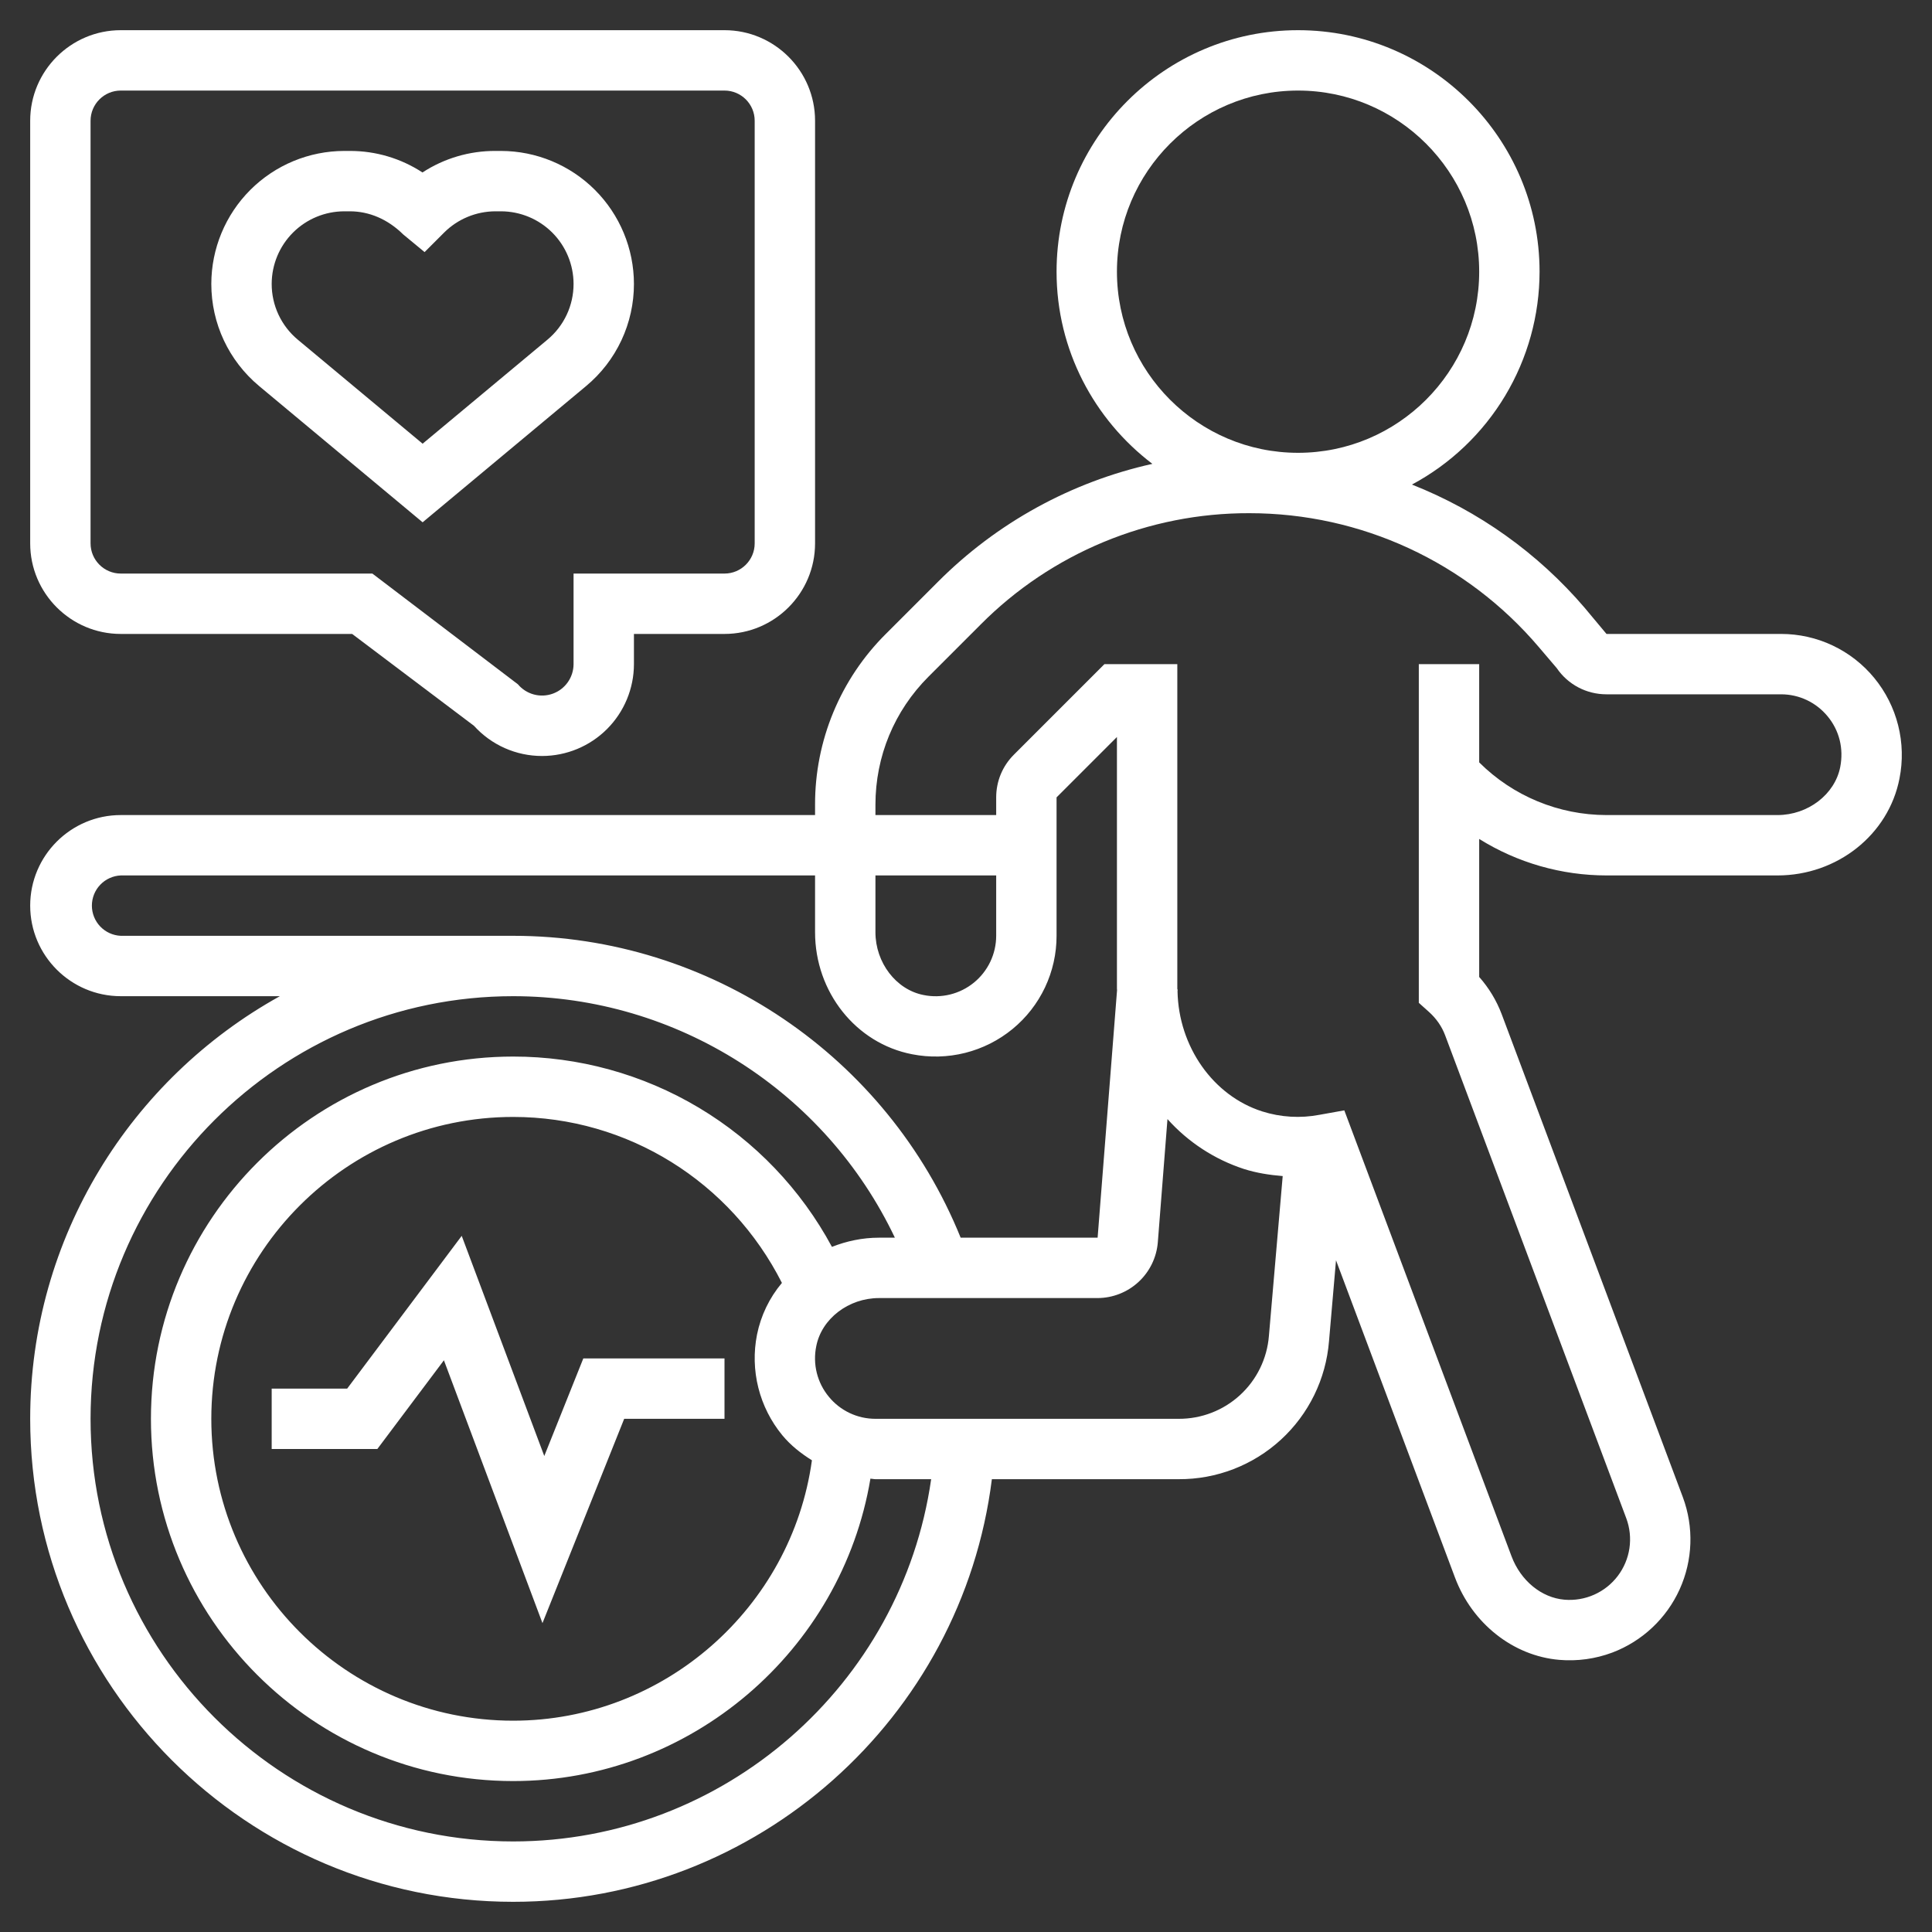
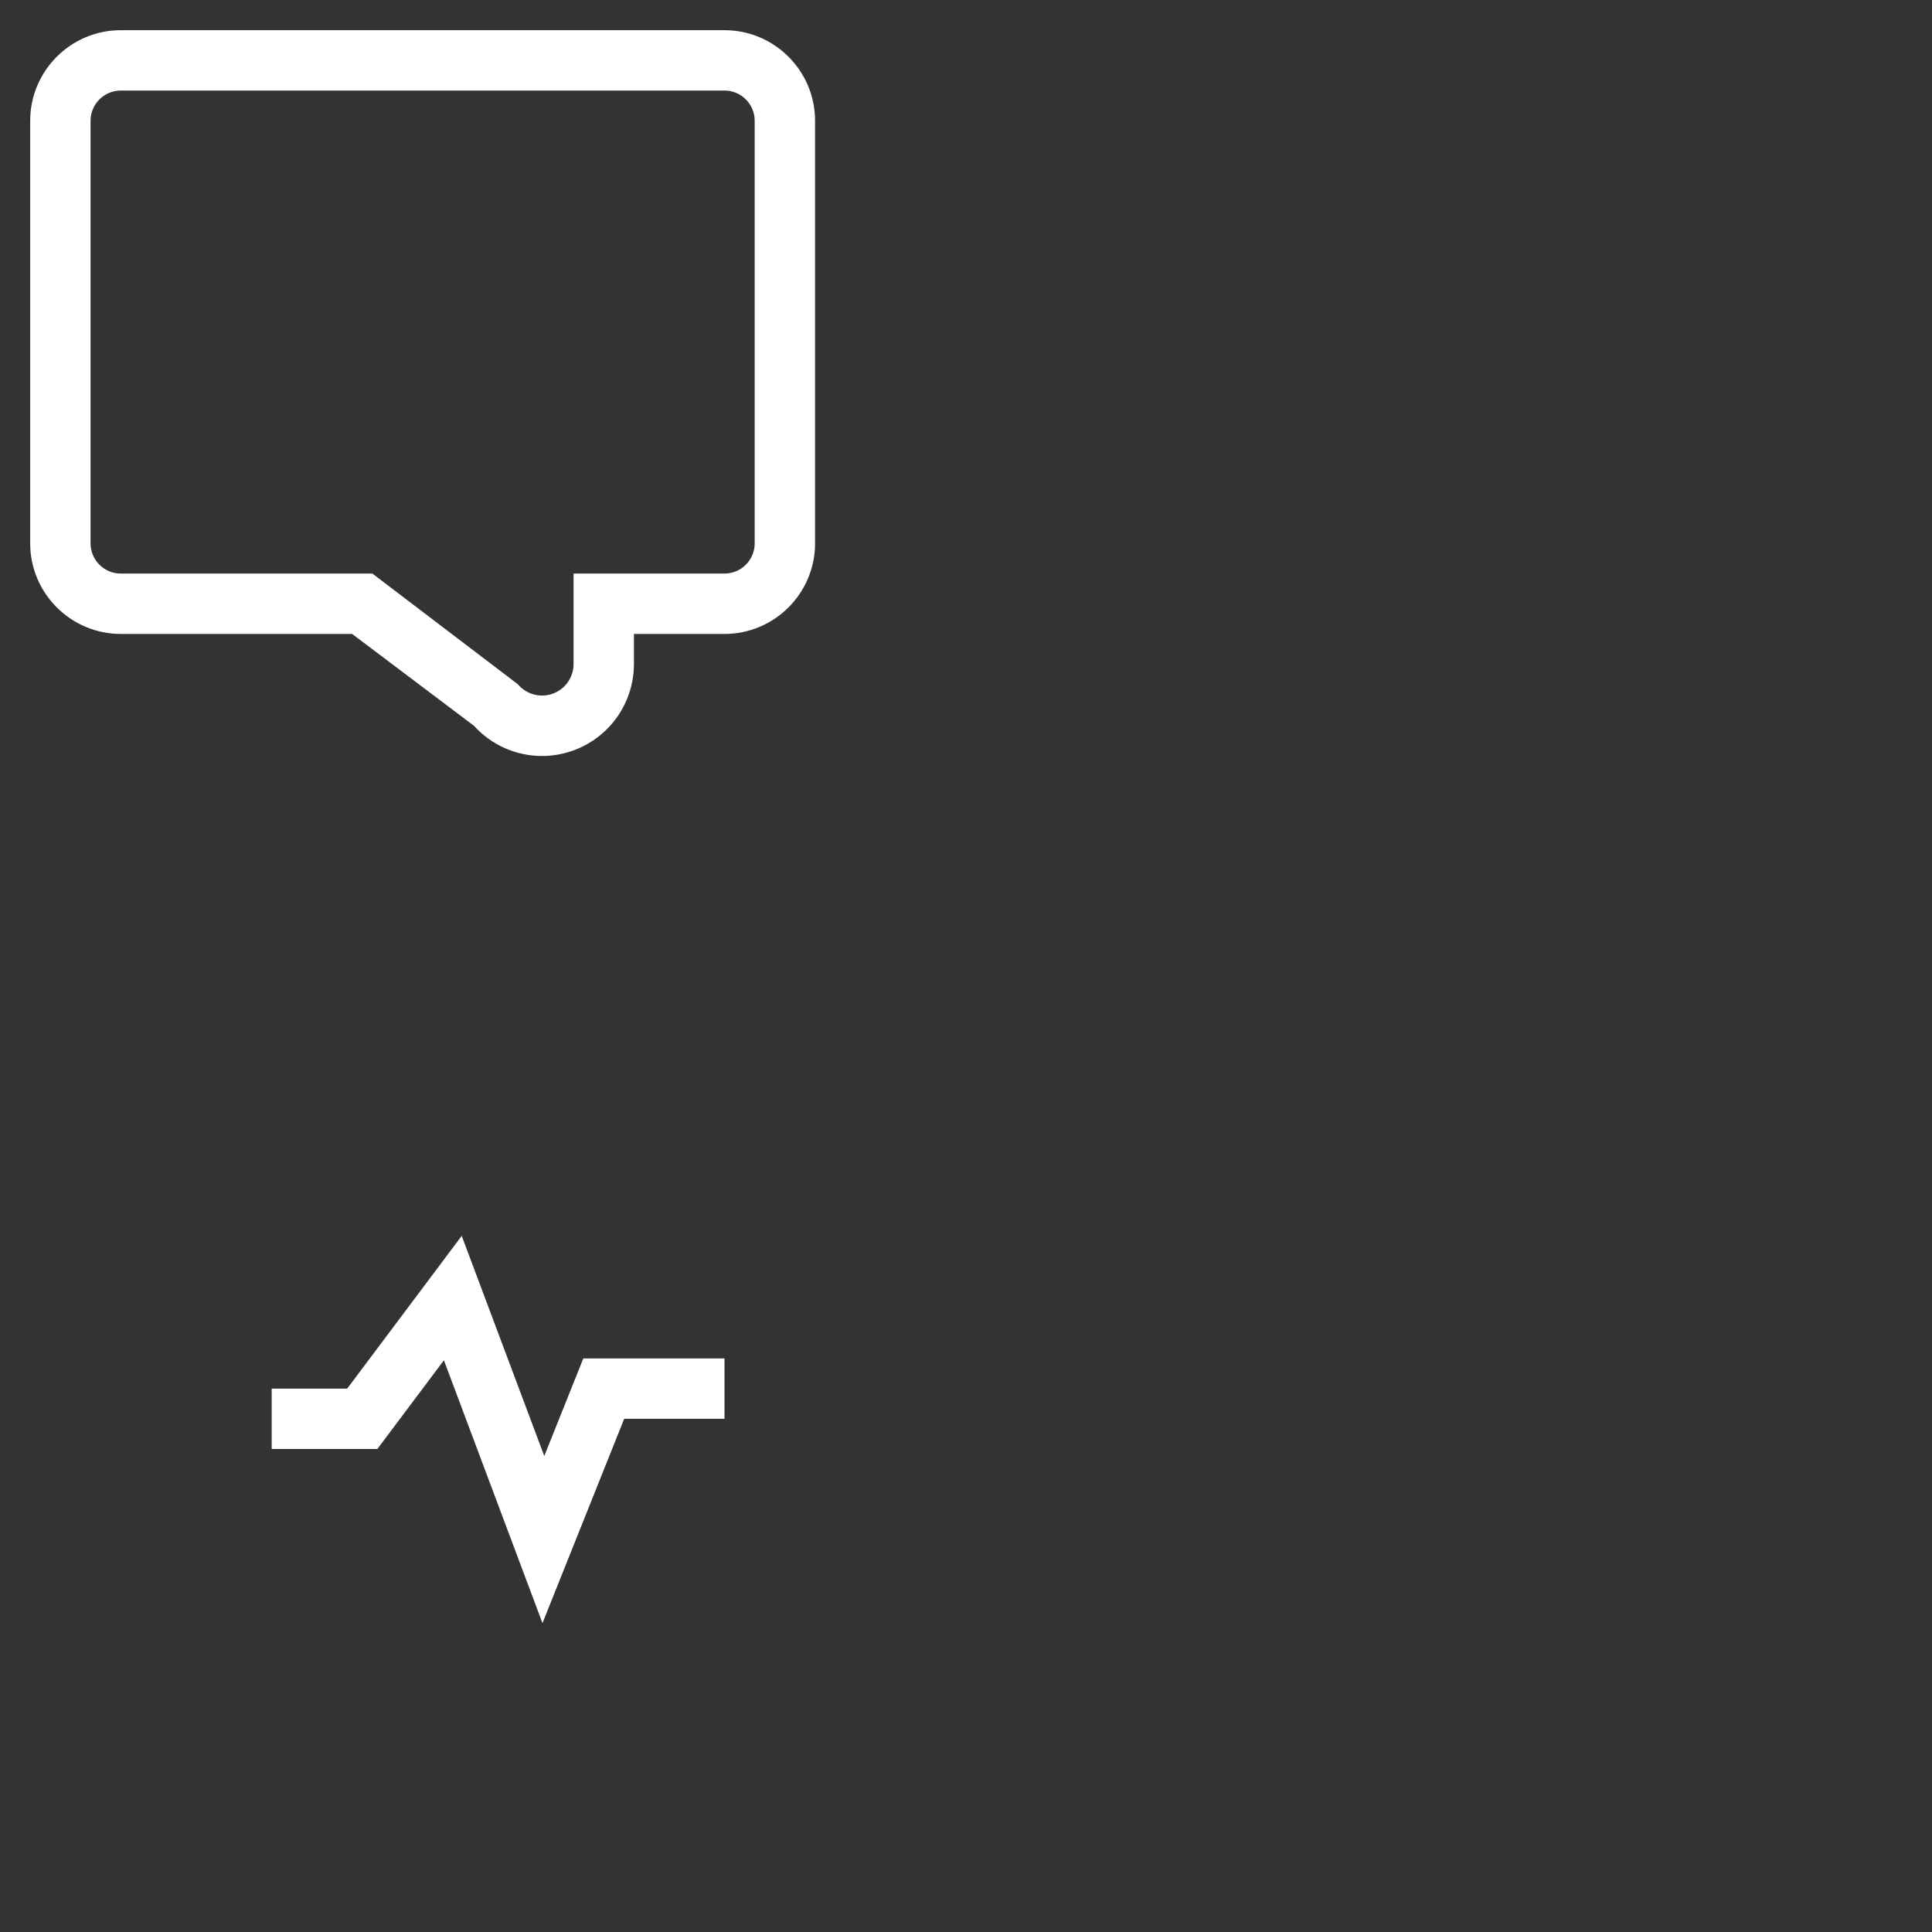
<svg xmlns="http://www.w3.org/2000/svg" width="512" height="512" viewBox="0 0 512 512" fill="none">
  <rect x="0" y="0" width="512" height="512" fill="#333333" stroke="none" />
-   <path d="M496.696 179.664C493.699 176.014 489.929 173.074 485.659 171.057C481.388 169.04 476.723 167.996 472 168H425.736L419.944 161.064C407.583 146.607 391.869 135.397 374.176 128.416C384.388 122.949 392.926 114.816 398.883 104.881C404.839 94.947 407.99 83.583 408 72C408 36.712 379.288 8 344 8C308.712 8 280 36.712 280 72C280 92.784 290 111.224 305.392 122.928C283.864 127.72 264.152 138.561 248.576 154.176L234.752 168C228.788 173.931 224.059 180.986 220.84 188.757C217.621 196.528 215.976 204.861 216 213.272V216H32C18.768 216 8 226.768 8 240C8 253.232 18.768 264 32 264H74.168C34.76 285.848 8 327.84 8 376C8 446.576 65.424 504 136 504C200.672 504 254.92 455.36 262.856 392H312.36C322.387 392.053 332.064 388.315 339.452 381.535C346.84 374.755 351.393 365.435 352.2 355.44L354.056 333.984L385.576 418.04C390.16 430.264 401.016 438.84 413.224 439.88C417.989 440.286 422.785 439.627 427.264 437.952C435.191 434.95 441.608 428.933 445.113 421.214C448.618 413.496 448.925 404.704 445.968 396.76L397.952 268.744C396.582 265.13 394.566 261.795 392 258.904V222.328C402.119 228.644 413.807 231.995 425.736 232H471.056C486.896 232 500.496 221.192 503.384 206.312C504.31 201.652 504.19 196.845 503.034 192.237C501.877 187.628 499.713 183.334 496.696 179.664ZM296 72C296 45.528 317.528 24 344 24C370.472 24 392 45.528 392 72C392 98.472 370.472 120 344 120C317.528 120 296 98.472 296 72ZM32 248C29.94 247.908 27.995 247.025 26.57 245.535C25.145 244.044 24.35 242.062 24.35 240C24.35 237.938 25.145 235.956 26.57 234.465C27.995 232.975 29.94 232.092 32 232H216V247.048C216 262.888 226.808 276.496 241.696 279.384C246.355 280.305 251.16 280.183 255.766 279.027C260.372 277.871 264.665 275.709 268.336 272.696C271.987 269.7 274.927 265.93 276.944 261.659C278.961 257.388 280.005 252.723 280 248V211.312L296 195.312V262.008C296 262.136 296.032 262.264 296.032 262.392L290.88 328H254.584C235.128 279.952 188.232 248 136 248H32ZM232 232H264V248C263.996 250.377 263.464 252.723 262.442 254.87C261.42 257.016 259.934 258.908 258.091 260.409C256.248 261.911 254.095 262.984 251.787 263.551C249.478 264.118 247.073 264.165 244.744 263.688C237.48 262.272 232 255.12 232 247.048V232ZM136 488C74.24 488 24 437.76 24 376C24 314.24 74.24 264 136 264C179.496 264 218.768 289.312 237.152 328H232.944C228.536 328 224.344 328.904 220.472 330.432C212.263 315.177 200.073 302.433 185.2 293.552C170.326 284.672 153.323 279.989 136 280C83.064 280 40 323.064 40 376C40 428.936 83.064 472 136 472C183.064 472 223.048 437.44 230.672 391.856C231.12 391.872 231.552 392 232 392H246.768C238.952 446.464 191.912 488 136 488ZM207.304 380.336C209.544 383.056 212.264 385.176 215.168 386.992C209.768 426.064 175.976 456 136 456C91.888 456 56 420.112 56 376C56 331.888 91.888 296 136 296C166.352 296 193.648 313.176 207.216 339.984C203.901 343.926 201.631 348.639 200.616 353.688C199.69 358.348 199.81 363.155 200.966 367.763C202.123 372.371 204.287 376.666 207.304 380.336ZM336.272 354.064C335.784 360.059 333.051 365.65 328.619 369.717C324.187 373.784 318.383 376.028 312.368 376H232C229.638 376.002 227.306 375.479 225.171 374.469C223.036 373.459 221.152 371.987 219.656 370.16C218.129 368.318 217.036 366.155 216.458 363.832C215.881 361.51 215.834 359.087 216.32 356.744C217.736 349.48 224.872 344 232.944 344H290.88C294.902 343.982 298.771 342.457 301.724 339.726C304.678 336.995 306.5 333.256 306.832 329.248L309.392 296.568C314.859 302.673 321.837 307.232 329.624 309.784C332.984 310.856 336.44 311.384 339.928 311.672L336.272 354.064ZM487.68 203.264C486.264 210.52 479.128 216 471.056 216H425.736C413.087 215.989 400.958 210.97 392 202.04V176H376V265.76L378.664 268.144C380.64 269.92 382.096 272.016 382.976 274.368L430.984 402.368C431.925 404.901 432.211 407.631 431.815 410.304C431.419 412.978 430.353 415.508 428.718 417.659C427.083 419.811 424.931 421.514 422.461 422.611C419.992 423.709 417.285 424.164 414.592 423.936C408.496 423.416 403 418.896 400.568 412.424L356.256 294.256L349.696 295.432C344.634 296.402 339.409 296.094 334.496 294.536C321.472 290.384 312.352 277.36 312.056 262.72L312.096 262.232L312.016 262.224L312 262V176H292.688L268.688 200C265.664 203.024 264 207.04 264 211.312V216H232V213.272C232 200.448 236.992 188.392 246.064 179.32L259.896 165.488C269.221 156.109 280.314 148.673 292.533 143.612C304.752 138.55 317.854 135.963 331.08 136C360.648 136 388.592 148.912 407.76 171.432L412.552 177.056C415.528 181.416 420.416 184 425.736 184H472C476.792 184 481.288 186.128 484.344 189.84C487.448 193.6 488.624 198.368 487.68 203.264ZM112 138.416L155.32 102.312C159.293 99.009 162.49 94.87 164.681 90.191C166.873 85.512 168.006 80.407 168 75.24C167.989 65.897 164.273 56.94 157.667 50.333C151.06 43.727 142.103 40.011 132.76 40H131.28C124.421 39.974 117.705 41.957 111.96 45.704C106.241 41.966 99.552 39.983 92.72 40H91.24C81.897 40.011 72.94 43.727 66.333 50.333C59.727 56.94 56.011 65.897 56 75.24C56 85.728 60.624 95.592 68.68 102.312L112 138.416ZM91.24 56H92.72C97.784 56 102.736 58.056 106.856 62.128L112.52 66.808L117.688 61.64C121.298 58.041 126.183 56.014 131.28 56H132.76C137.861 56.006 142.751 58.035 146.358 61.642C149.965 65.249 151.994 70.139 152 75.24C152 80.968 149.48 86.352 145.072 90.024L112 117.584L78.928 90.024C76.757 88.221 75.01 85.961 73.813 83.406C72.615 80.85 71.996 78.062 72 75.24C72.006 70.139 74.035 65.249 77.642 61.642C81.249 58.035 86.139 56.006 91.24 56Z" fill="white" />
  <path d="M32 168H93.32L125.616 192.352C127.896 194.873 130.68 196.886 133.788 198.263C136.895 199.64 140.257 200.349 143.656 200.344C150.11 200.338 156.299 197.771 160.863 193.207C165.427 188.643 167.994 182.454 168 176V168H192C205.232 168 216 157.232 216 144V32C216 18.768 205.232 8 192 8H32C18.768 8 8 18.768 8 32V144C8 157.232 18.768 168 32 168ZM24 32C24 27.592 27.584 24 32 24H192C196.416 24 200 27.592 200 32V144C200 148.408 196.416 152 192 152H152V176C151.995 177.712 151.465 179.382 150.48 180.783C149.495 182.183 148.103 183.247 146.493 183.83C144.883 184.414 143.132 184.488 141.479 184.043C139.825 183.598 138.348 182.656 137.248 181.344L98.68 152H32C27.584 152 24 148.408 24 144V32ZM144.24 385.856L122.36 327.512L92 368H72V384H100L117.64 360.488L143.76 430.144L165.416 376H192V360H154.584L144.24 385.856Z" fill="white" />
</svg>